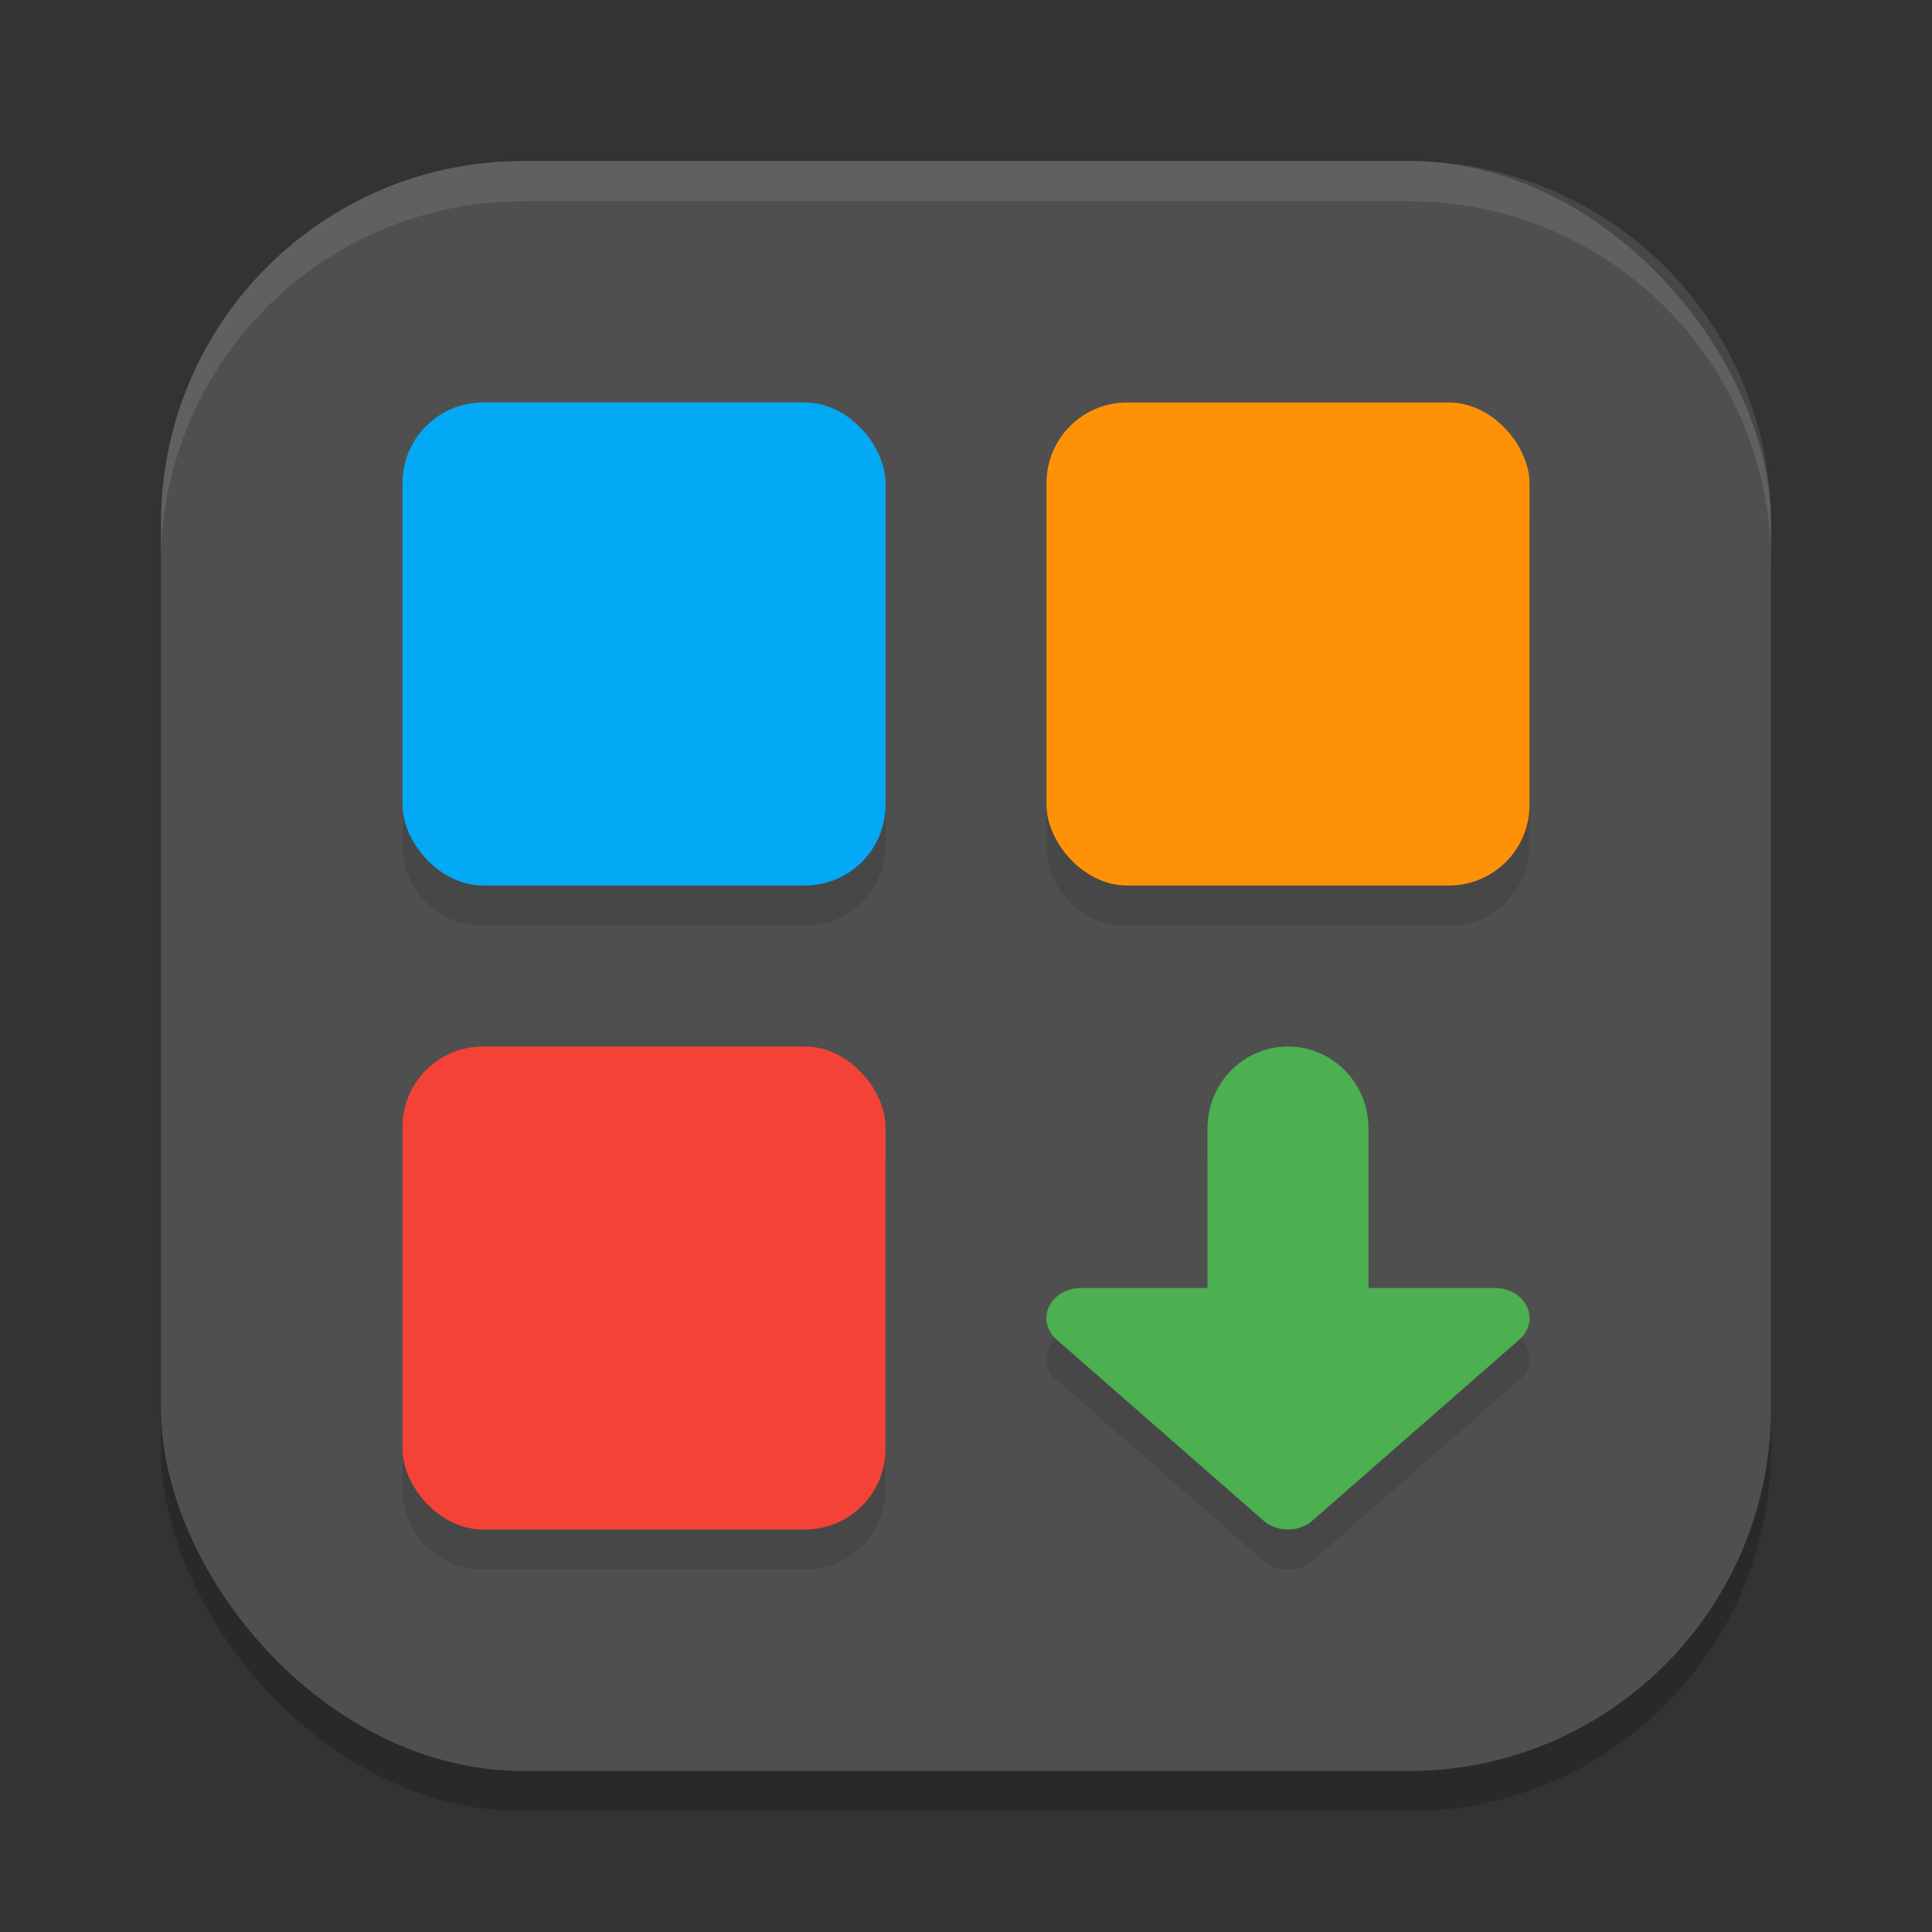
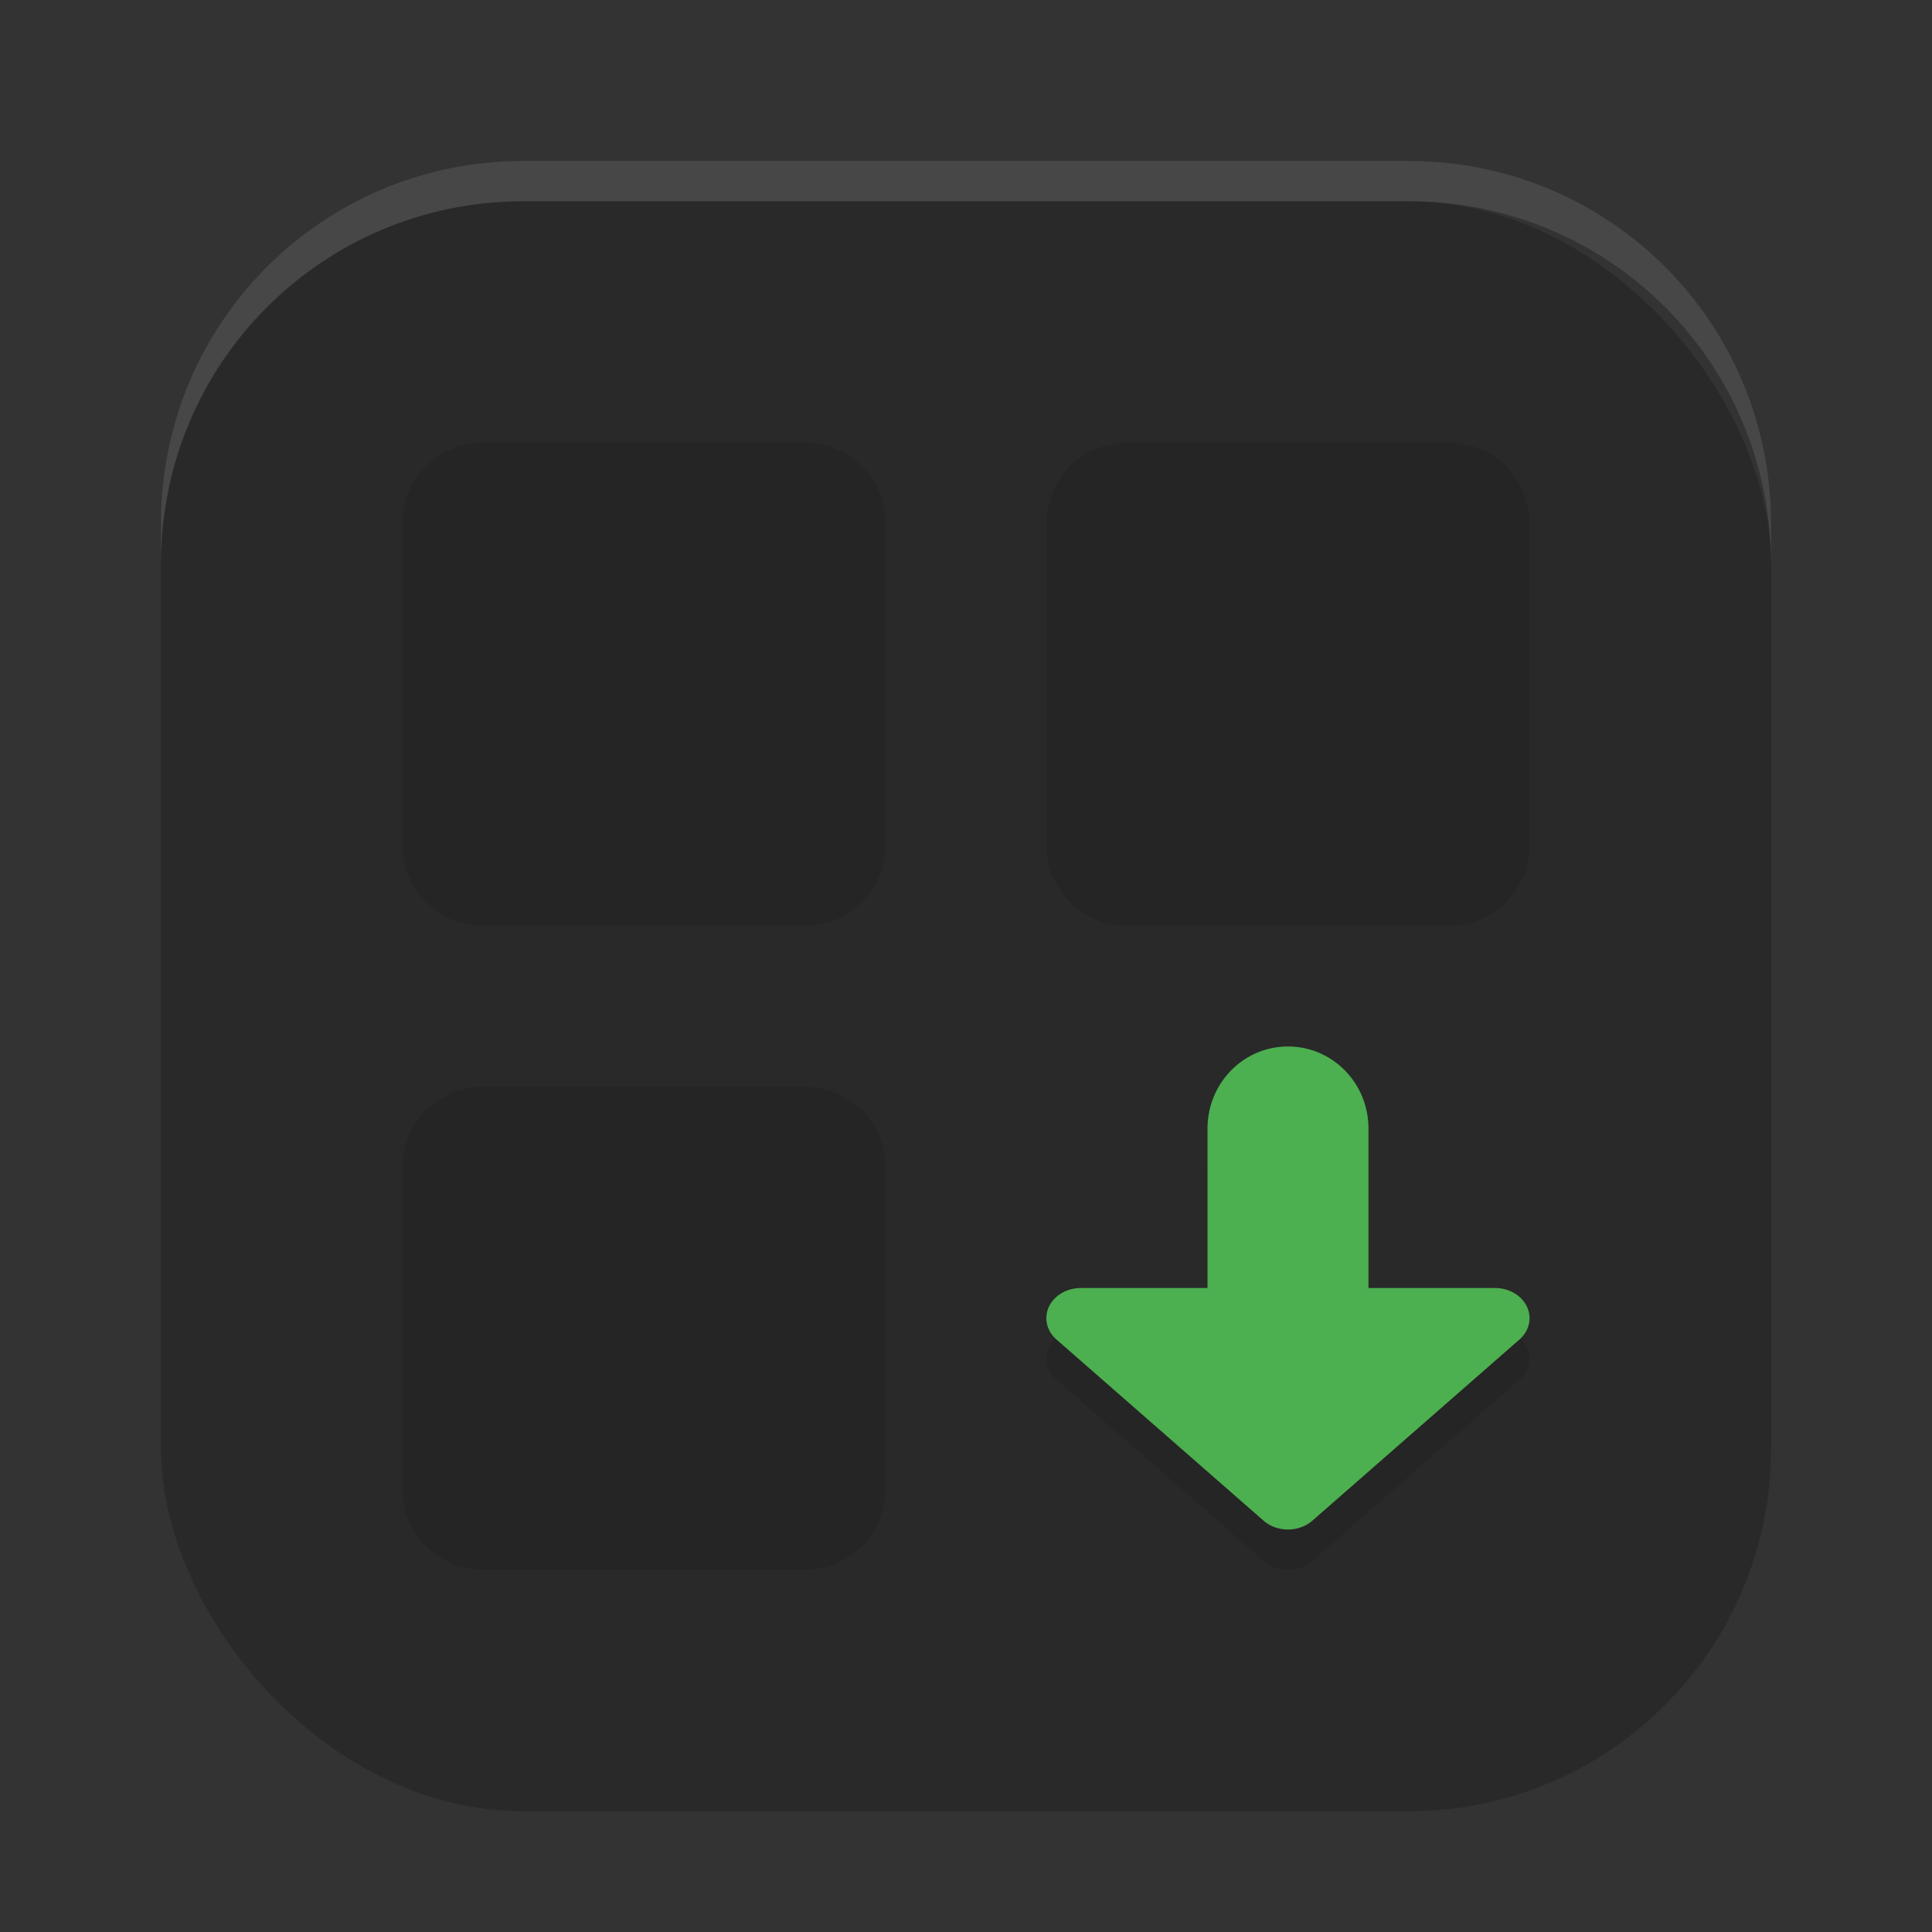
<svg xmlns="http://www.w3.org/2000/svg" xmlns:ns1="http://www.inkscape.org/namespaces/inkscape" xmlns:ns2="http://sodipodi.sourceforge.net/DTD/sodipodi-0.dtd" width="24" height="24" viewBox="0 0 24 24" version="1.1" id="svg5" ns1:version="1.4 (e7c3feb100, 2024-10-09)" ns2:docname="system-software-install.svg">
  <rect x="0" y="0" width="24" height="24" fill="#333333" stroke="none" />
  <ns2:namedview id="namedview7" pagecolor="#ffffff" bordercolor="#000000" borderopacity="0.25" ns1:showpageshadow="2" ns1:pageopacity="0.0" ns1:pagecheckerboard="0" ns1:deskcolor="#d1d1d1" ns1:document-units="px" showgrid="false" ns1:zoom="32.75" ns1:cx="12" ns1:cy="12" ns1:window-width="1920" ns1:window-height="1011" ns1:window-x="0" ns1:window-y="0" ns1:window-maximized="1" ns1:current-layer="svg5" />
  <defs id="defs2" />
  <rect style="opacity:0.2;fill:#000000;stroke-width:1.429;stroke-linecap:square" id="rect234" width="20" height="20" x="2" y="2.5" ry="4.5" />
-   <rect style="fill:#4f4f4f;fill-opacity:1;stroke-width:1.429;stroke-linecap:square" id="rect396" width="20" height="20" x="2" y="2" ry="4.5" />
  <path d="m 6,5.5 c -0.554,0 -1,0.446 -1,1 v 4 c 0,0.554 0.446,1 1,1 h 4 c 0.554,0 1,-0.446 1,-1 v -4 c 0,-0.554 -0.446,-1 -1,-1 z m 8,0 c -0.554,0 -1,0.446 -1,1 v 4 c 0,0.554 0.446,1 1,1 h 4 c 0.554,0 1,-0.446 1,-1 v -4 c 0,-0.554 -0.446,-1 -1,-1 z m -8,8 c -0.554,0 -1,0.446 -1,1 v 4 c 0,0.554 0.446,1 1,1 h 4 c 0.554,0 1,-0.446 1,-1 v -4 c 0,-0.554 -0.446,-1 -1,-1 z m 10,0 c -0.554,0 -1,0.455 -1,1.021 V 16.5 h -1.571 c -0.383,-8.5e-4 -0.575,0.404 -0.304,0.641 l 2.572,2.25 c 0.167,0.146 0.438,0.146 0.605,0 l 2.572,-2.25 C 19.146,16.904 18.954,16.499 18.571,16.5 H 17 V 14.521 C 17,13.955 16.554,13.5 16,13.5 Z" style="opacity:0.1;fill:#000000;stroke-width:0.5" id="path1" />
-   <rect style="fill:#03a9f4;fill-opacity:1;stroke-width:0.35;stroke-linecap:round;stroke-linejoin:round" id="rect7" width="6" height="6" x="5" y="5" ry="1" />
-   <rect style="fill:#ff9107;fill-opacity:1;stroke-width:0.35;stroke-linecap:round;stroke-linejoin:round" id="rect8" width="6" height="6" x="13" y="5" ry="1" />
-   <rect style="fill:#f44336;fill-opacity:1;stroke-width:0.35;stroke-linecap:round;stroke-linejoin:round" id="rect9" width="6" height="6" x="5" y="13" ry="1" />
  <path id="path5" style="fill:#4caf50;stroke-width:0.5" d="m 16,13 c -0.554,0 -1,0.455 -1,1.021 V 16 H 13.429 A 0.429,0.375 0 0 0 13.125,16.641 l 2.572,2.25 a 0.429,0.375 0 0 0 0.605,0 l 2.572,-2.25 A 0.429,0.375 0 0 0 18.571,16 H 17 V 14.021 C 17,13.455 16.554,13 16,13 Z" />
  <path id="path1040" style="opacity:0.1;fill:#ffffff;stroke-width:4;stroke-linecap:square" d="M 6.5,2 C 4.007,2 2,4.007 2,6.5 V 7 C 2,4.507 4.007,2.5 6.5,2.5 h 11 C 19.993,2.5 22,4.507 22,7 V 6.5 C 22,4.007 19.993,2 17.5,2 Z" />
</svg>